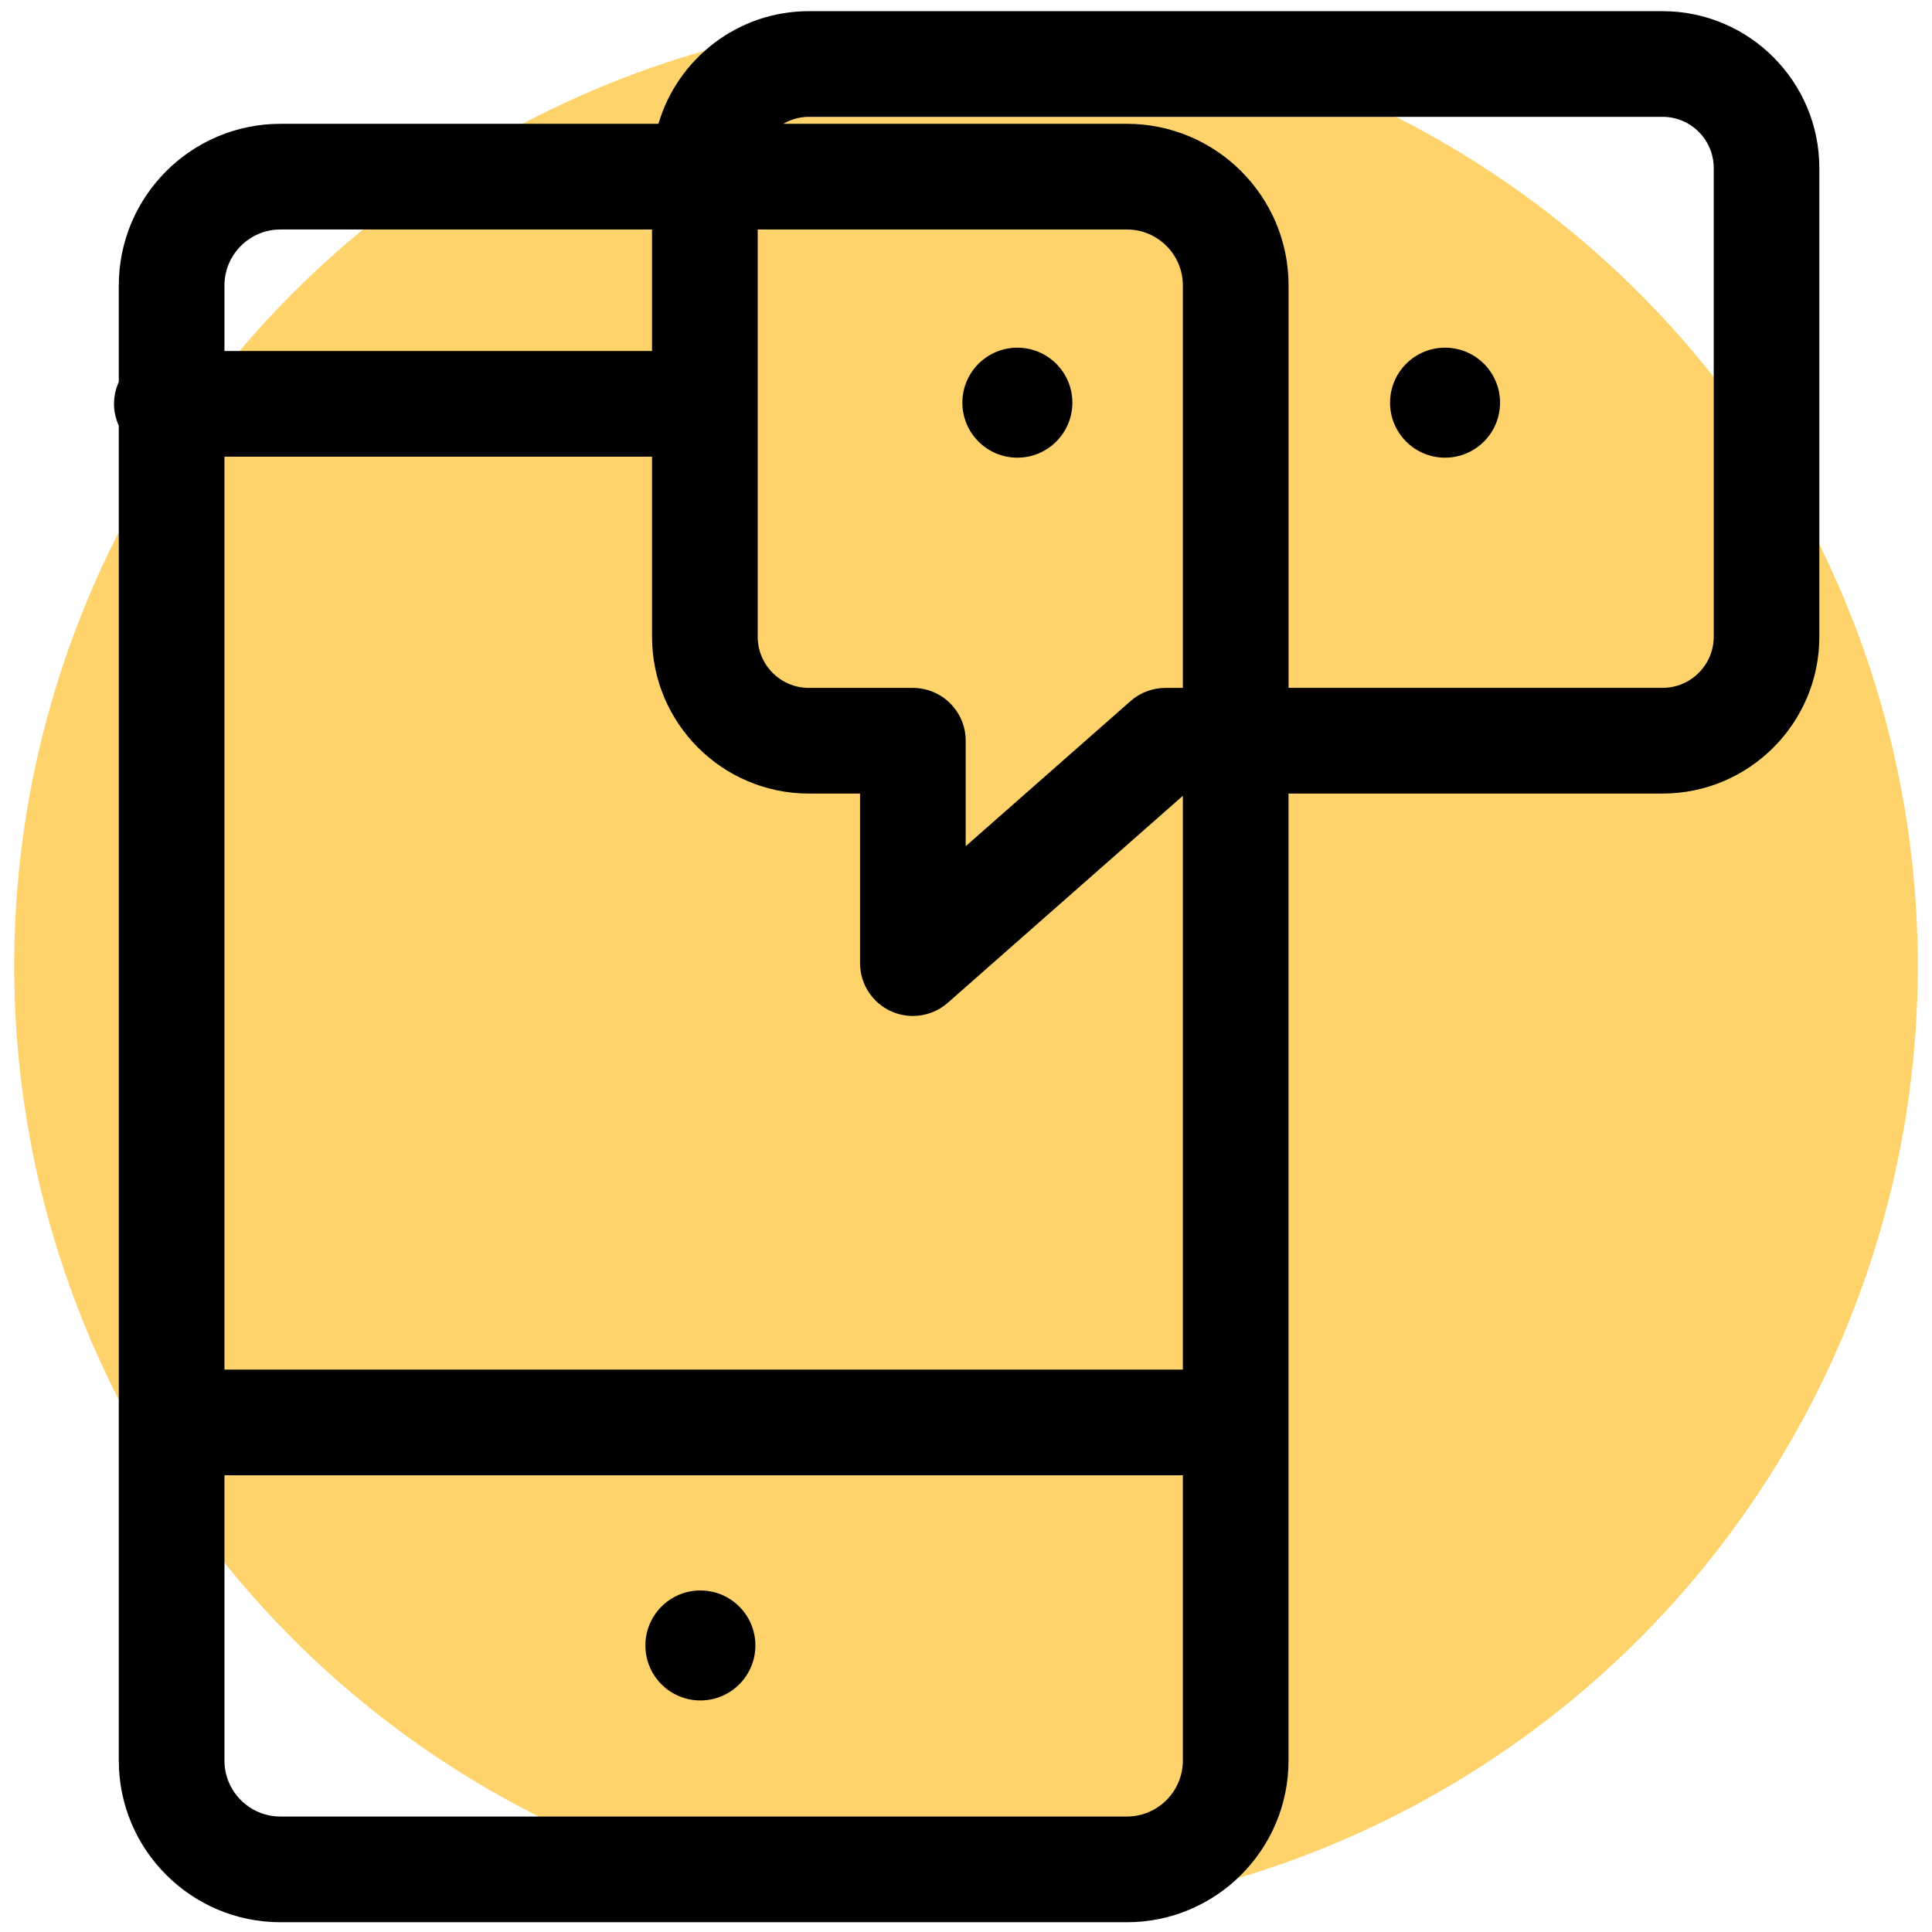
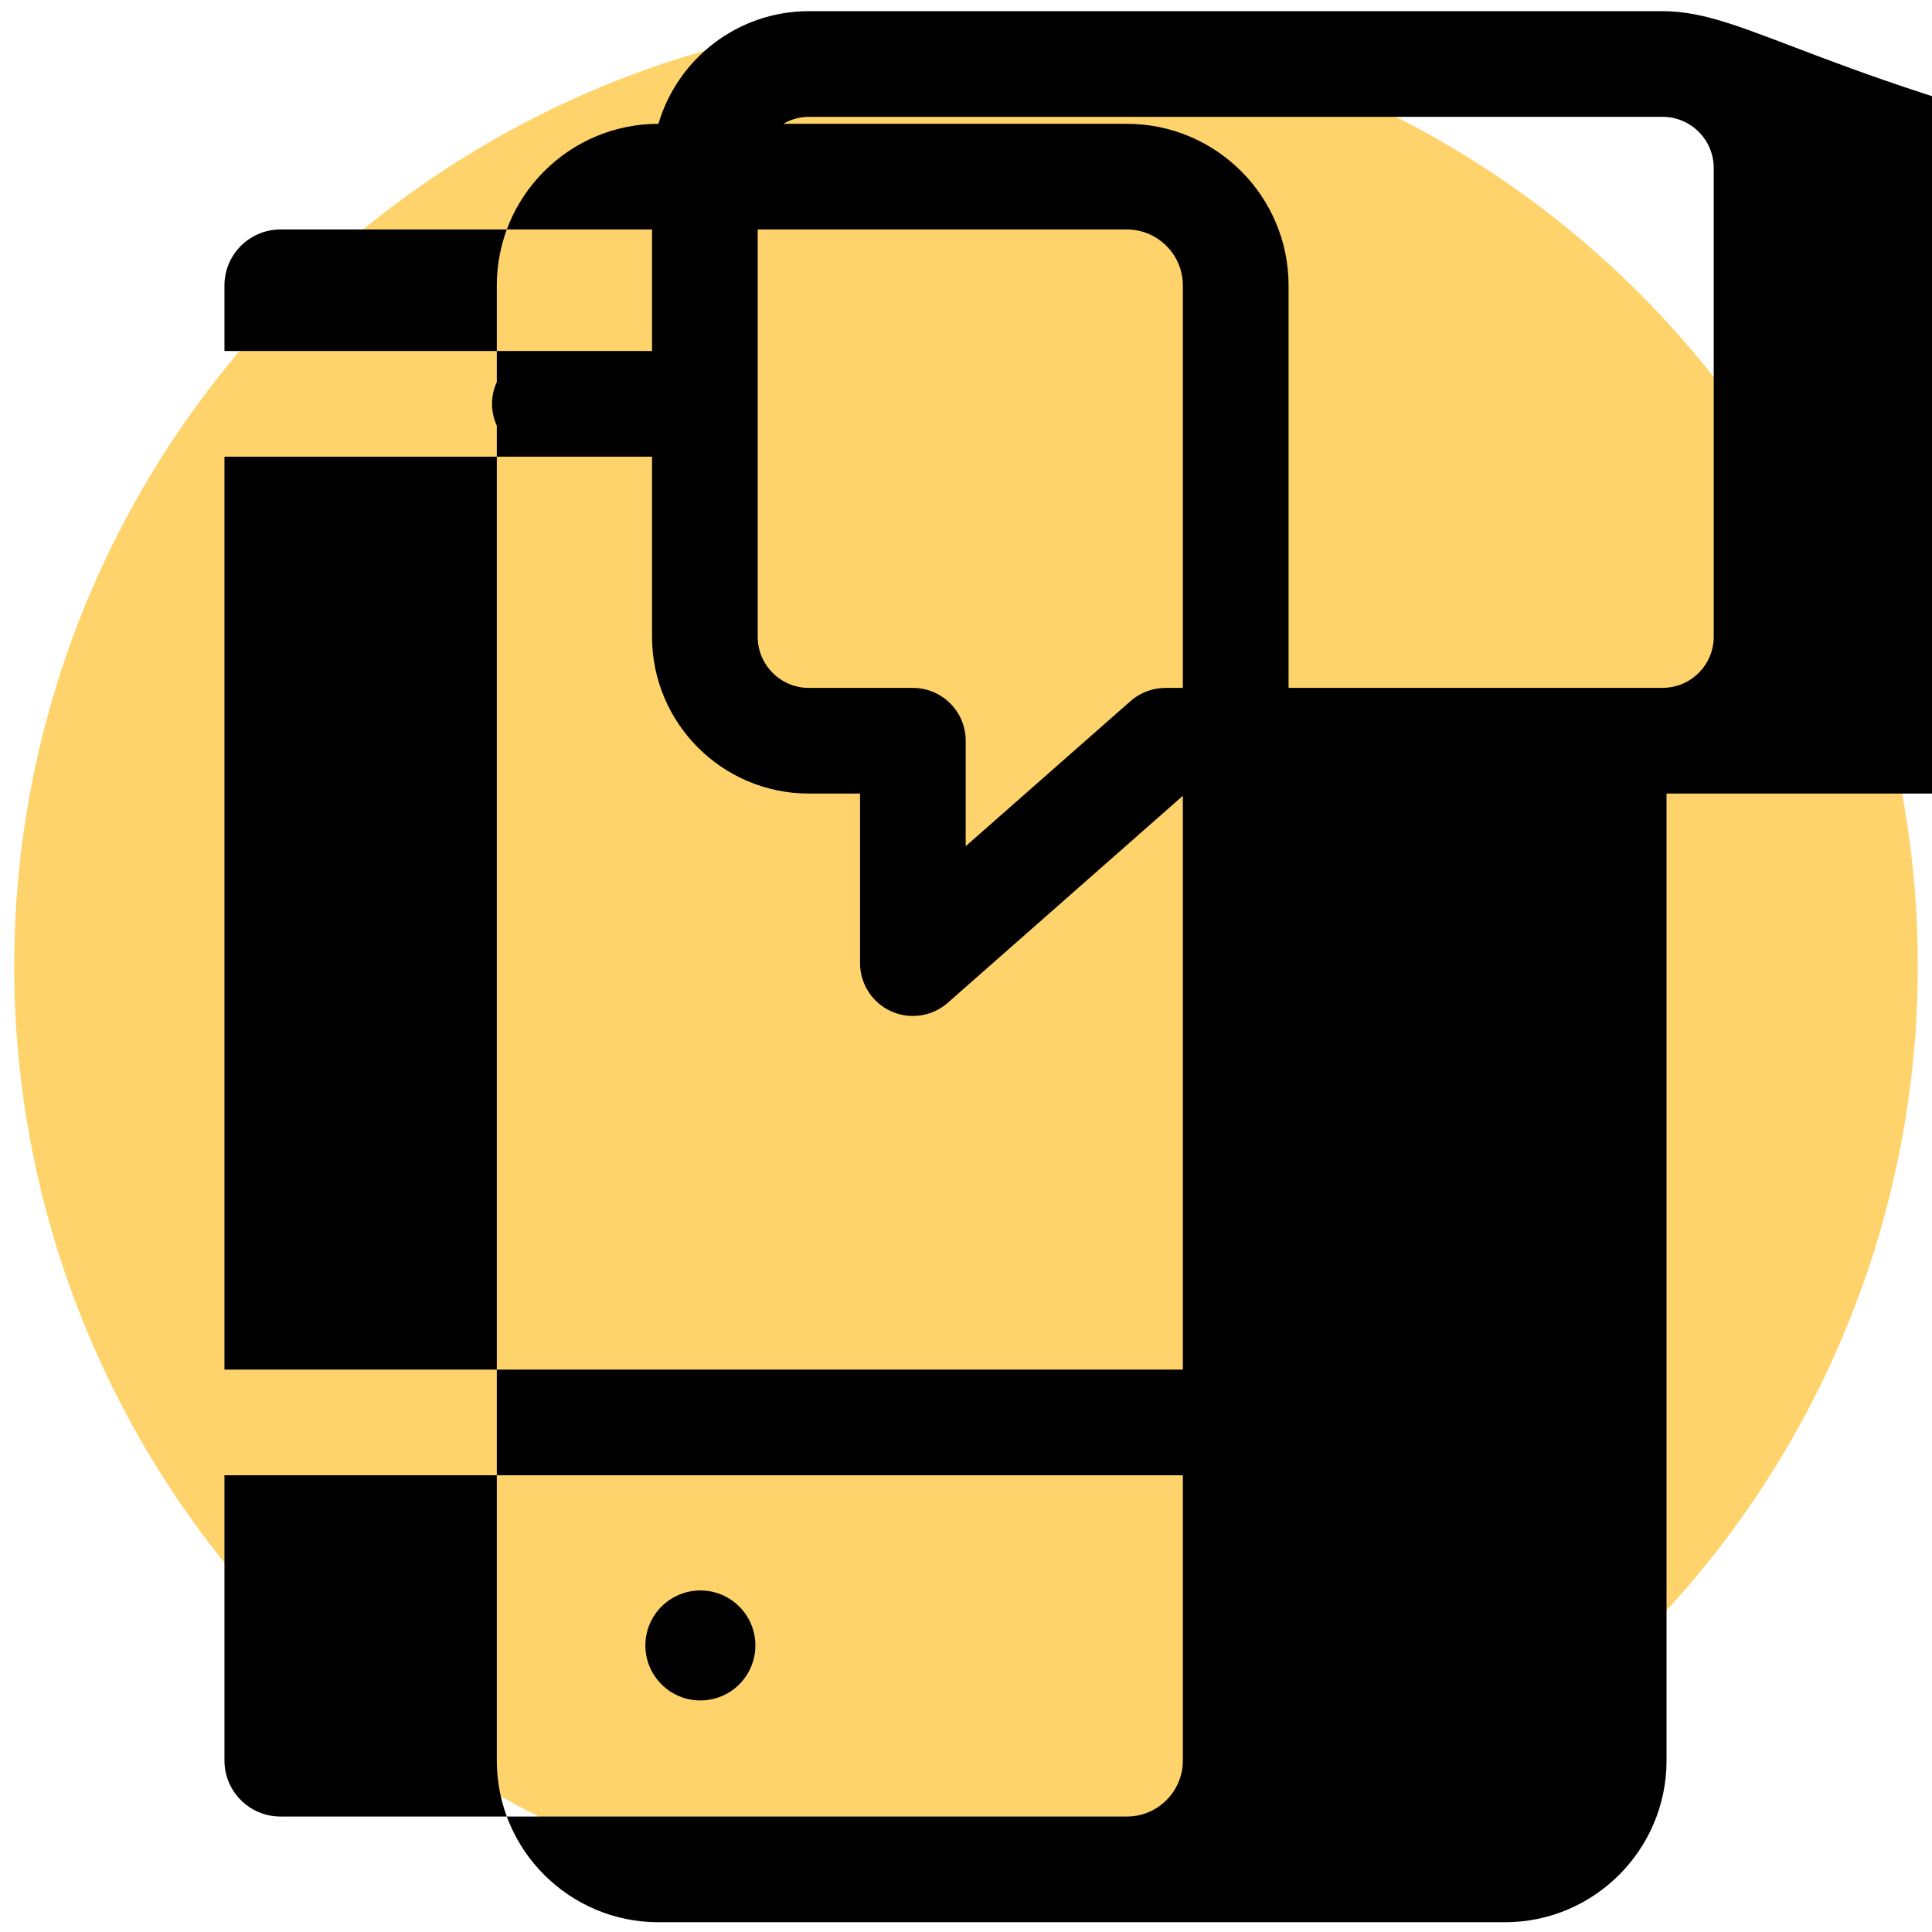
<svg xmlns="http://www.w3.org/2000/svg" id="Layer_1" x="0px" y="0px" viewBox="0 0 383.98 383.98" style="enable-background:new 0 0 383.98 383.98;" xml:space="preserve">
  <style type="text/css">
	.st0{fill:#FFD36C;}
</style>
  <g id="Layer_5">
    <circle class="st0" cx="191.99" cy="191.99" r="189.17" />
  </g>
  <g id="Layer_8">
-     <path d="M330.43,2.22H160.76c-14.14,0-26.1,9.46-29.9,22.39H55.73c-17.71,0-32.12,14.41-32.12,32.12v19.18   c-0.6,1.33-0.95,2.79-0.95,4.35s0.35,3.02,0.95,4.35v265.31c0,17.71,14.41,32.12,32.12,32.12h168.24   c17.71,0,32.12-14.41,32.12-32.12v-192.2h74.33c17.19,0,31.17-13.98,31.17-31.17V33.4C361.6,16.21,347.61,2.22,330.43,2.22z    M235.09,136.72h-3.46c-2.55,0-5.02,0.93-6.94,2.62l-32.76,28.84v-20.96c0-5.8-4.7-10.5-10.5-10.5h-20.67   c-5.61,0-10.17-4.56-10.17-10.17V45.61h73.38c6.13,0,11.12,4.99,11.12,11.12V136.72z M44.61,90.76h84.98v35.79   c0,17.19,13.98,31.17,31.17,31.17h10.17v33.7c0,4.13,2.42,7.87,6.18,9.57c1.39,0.63,2.86,0.93,4.32,0.93c2.51,0,4.99-0.9,6.94-2.62   l46.72-41.14v114.05H44.61V90.76z M55.73,45.61h73.86v24.15H44.61V56.73C44.61,50.6,49.6,45.61,55.73,45.61z M223.97,361.03H55.73   c-6.13,0-11.12-4.99-11.12-11.12v-56.7h190.48v56.7C235.09,356.04,230.1,361.03,223.97,361.03z M340.6,126.54   c0,5.61-4.56,10.17-10.17,10.17H256.1V56.73c0-17.71-14.41-32.12-32.12-32.12h-68.31c1.5-0.88,3.24-1.39,5.1-1.39h169.66   c5.61,0,10.17,4.56,10.17,10.17V126.54z" />
+     <path d="M330.43,2.22H160.76c-14.14,0-26.1,9.46-29.9,22.39c-17.71,0-32.12,14.41-32.12,32.12v19.18   c-0.6,1.33-0.95,2.79-0.95,4.35s0.35,3.02,0.95,4.35v265.31c0,17.71,14.41,32.12,32.12,32.12h168.24   c17.71,0,32.12-14.41,32.12-32.12v-192.2h74.33c17.19,0,31.17-13.98,31.17-31.17V33.4C361.6,16.21,347.61,2.22,330.43,2.22z    M235.09,136.72h-3.46c-2.55,0-5.02,0.93-6.94,2.62l-32.76,28.84v-20.96c0-5.8-4.7-10.5-10.5-10.5h-20.67   c-5.61,0-10.17-4.56-10.17-10.17V45.61h73.38c6.13,0,11.12,4.99,11.12,11.12V136.72z M44.61,90.76h84.98v35.79   c0,17.19,13.98,31.17,31.17,31.17h10.17v33.7c0,4.13,2.42,7.87,6.18,9.57c1.39,0.63,2.86,0.93,4.32,0.93c2.51,0,4.99-0.9,6.94-2.62   l46.72-41.14v114.05H44.61V90.76z M55.73,45.61h73.86v24.15H44.61V56.73C44.61,50.6,49.6,45.61,55.73,45.61z M223.97,361.03H55.73   c-6.13,0-11.12-4.99-11.12-11.12v-56.7h190.48v56.7C235.09,356.04,230.1,361.03,223.97,361.03z M340.6,126.54   c0,5.61-4.56,10.17-10.17,10.17H256.1V56.73c0-17.71-14.41-32.12-32.12-32.12h-68.31c1.5-0.88,3.24-1.39,5.1-1.39h169.66   c5.61,0,10.17,4.56,10.17,10.17V126.54z" />
    <circle cx="139.2" cy="327.03" r="10.93" />
-     <circle cx="202.2" cy="80.03" r="10.93" />
-     <circle cx="287.2" cy="80.03" r="10.93" />
  </g>
</svg>